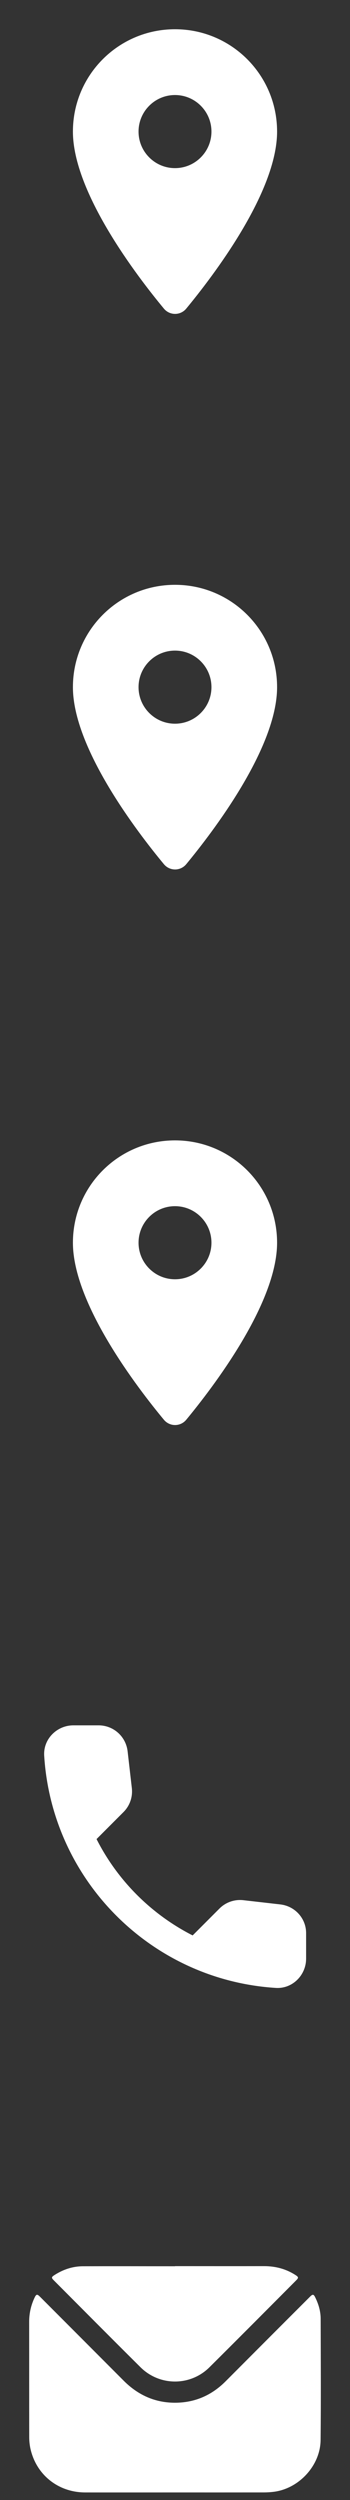
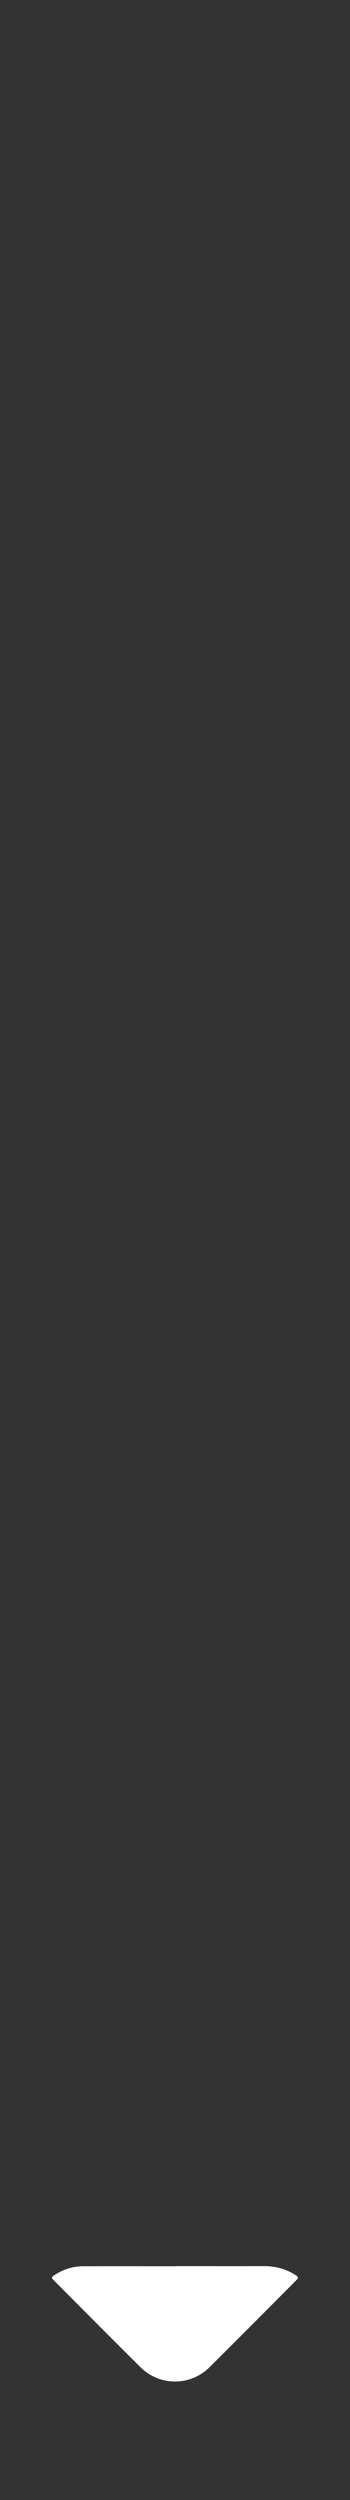
<svg xmlns="http://www.w3.org/2000/svg" width="24" height="171" viewBox="0 0 24 171" fill="none">
  <rect x="0" y="0" width="24" height="171" fill="#333333" stroke="none" />
-   <path d="M11.996 170.478C9.939 170.478 7.882 170.482 5.826 170.478C3.963 170.471 2.448 169.238 2.074 167.422C2.026 167.174 2.002 166.921 2.004 166.668C2 164.055 2.003 161.439 2 158.825C1.996 158.251 2.121 157.684 2.366 157.166C2.489 156.905 2.546 156.896 2.752 157.102C4.658 159.007 6.561 160.913 8.464 162.819C9.464 163.826 10.656 164.363 12.077 164.342C13.405 164.322 14.535 163.816 15.473 162.875C17.37 160.974 19.269 159.074 21.172 157.176C21.213 157.135 21.253 157.092 21.295 157.053C21.444 156.915 21.509 156.926 21.603 157.111C21.835 157.575 21.987 158.07 21.988 158.59C21.996 161.356 22.012 164.122 21.984 166.891C21.968 168.63 20.513 170.206 18.792 170.432C18.555 170.463 18.317 170.477 18.078 170.477C16.051 170.479 14.023 170.479 11.996 170.478Z" fill="white" />
  <path d="M12.006 155C14.038 155 16.075 155.004 18.109 155C18.892 155 19.612 155.188 20.268 155.612C20.477 155.748 20.482 155.799 20.305 155.975C18.325 157.961 16.35 159.945 14.361 161.918C13.734 162.542 12.886 162.892 12.002 162.892C11.118 162.893 10.27 162.544 9.642 161.922C7.646 159.945 5.666 157.951 3.683 155.964C3.517 155.798 3.524 155.748 3.726 155.616C4.322 155.232 4.973 155.01 5.685 155.008C7.792 155 9.899 155.008 12.006 155.008V155Z" fill="white" />
-   <path fill-rule="evenodd" clip-rule="evenodd" d="M19.23 130.26L16.69 129.97C16.08 129.9 15.48 130.11 15.05 130.54L13.21 132.38C10.38 130.94 8.06 128.63 6.62 125.79L8.47 123.94C8.9 123.51 9.11 122.91 9.04 122.3L8.75 119.78C8.63 118.77 7.78 118.01 6.76 118.01H5.03C3.9 118.01 2.96 118.95 3.03 120.08C3.56 128.62 10.39 135.44 18.92 135.97C20.05 136.04 20.99 135.1 20.99 133.97V132.24C21 131.23 20.24 130.38 19.23 130.26Z" fill="white" />
-   <path fill-rule="evenodd" clip-rule="evenodd" d="M5 85C5 81.13 8.13 78 12 78C15.87 78 19 81.13 19 85C19 89.17 14.58 94.92 12.77 97.11C12.37 97.59 11.64 97.59 11.24 97.11C9.42 94.92 5 89.17 5 85ZM9.5 85C9.5 86.38 10.62 87.5 12 87.5C13.38 87.5 14.5 86.38 14.5 85C14.5 83.62 13.38 82.5 12 82.5C10.62 82.5 9.5 83.62 9.5 85Z" fill="white" />
-   <path fill-rule="evenodd" clip-rule="evenodd" d="M5 47C5 43.13 8.13 40 12 40C15.87 40 19 43.13 19 47C19 51.17 14.58 56.92 12.77 59.11C12.37 59.59 11.64 59.59 11.24 59.11C9.42 56.92 5 51.17 5 47ZM9.5 47C9.5 48.38 10.62 49.5 12 49.5C13.38 49.5 14.5 48.38 14.5 47C14.5 45.62 13.38 44.5 12 44.5C10.62 44.5 9.5 45.62 9.5 47Z" fill="white" />
-   <path fill-rule="evenodd" clip-rule="evenodd" d="M5 9C5 5.13 8.13 2 12 2C15.87 2 19 5.13 19 9C19 13.17 14.58 18.92 12.77 21.11C12.37 21.59 11.64 21.59 11.24 21.11C9.42 18.92 5 13.17 5 9ZM9.5 9C9.5 10.38 10.62 11.5 12 11.5C13.38 11.5 14.5 10.38 14.5 9C14.5 7.62 13.38 6.5 12 6.5C10.62 6.5 9.5 7.62 9.5 9Z" fill="white" />
</svg>